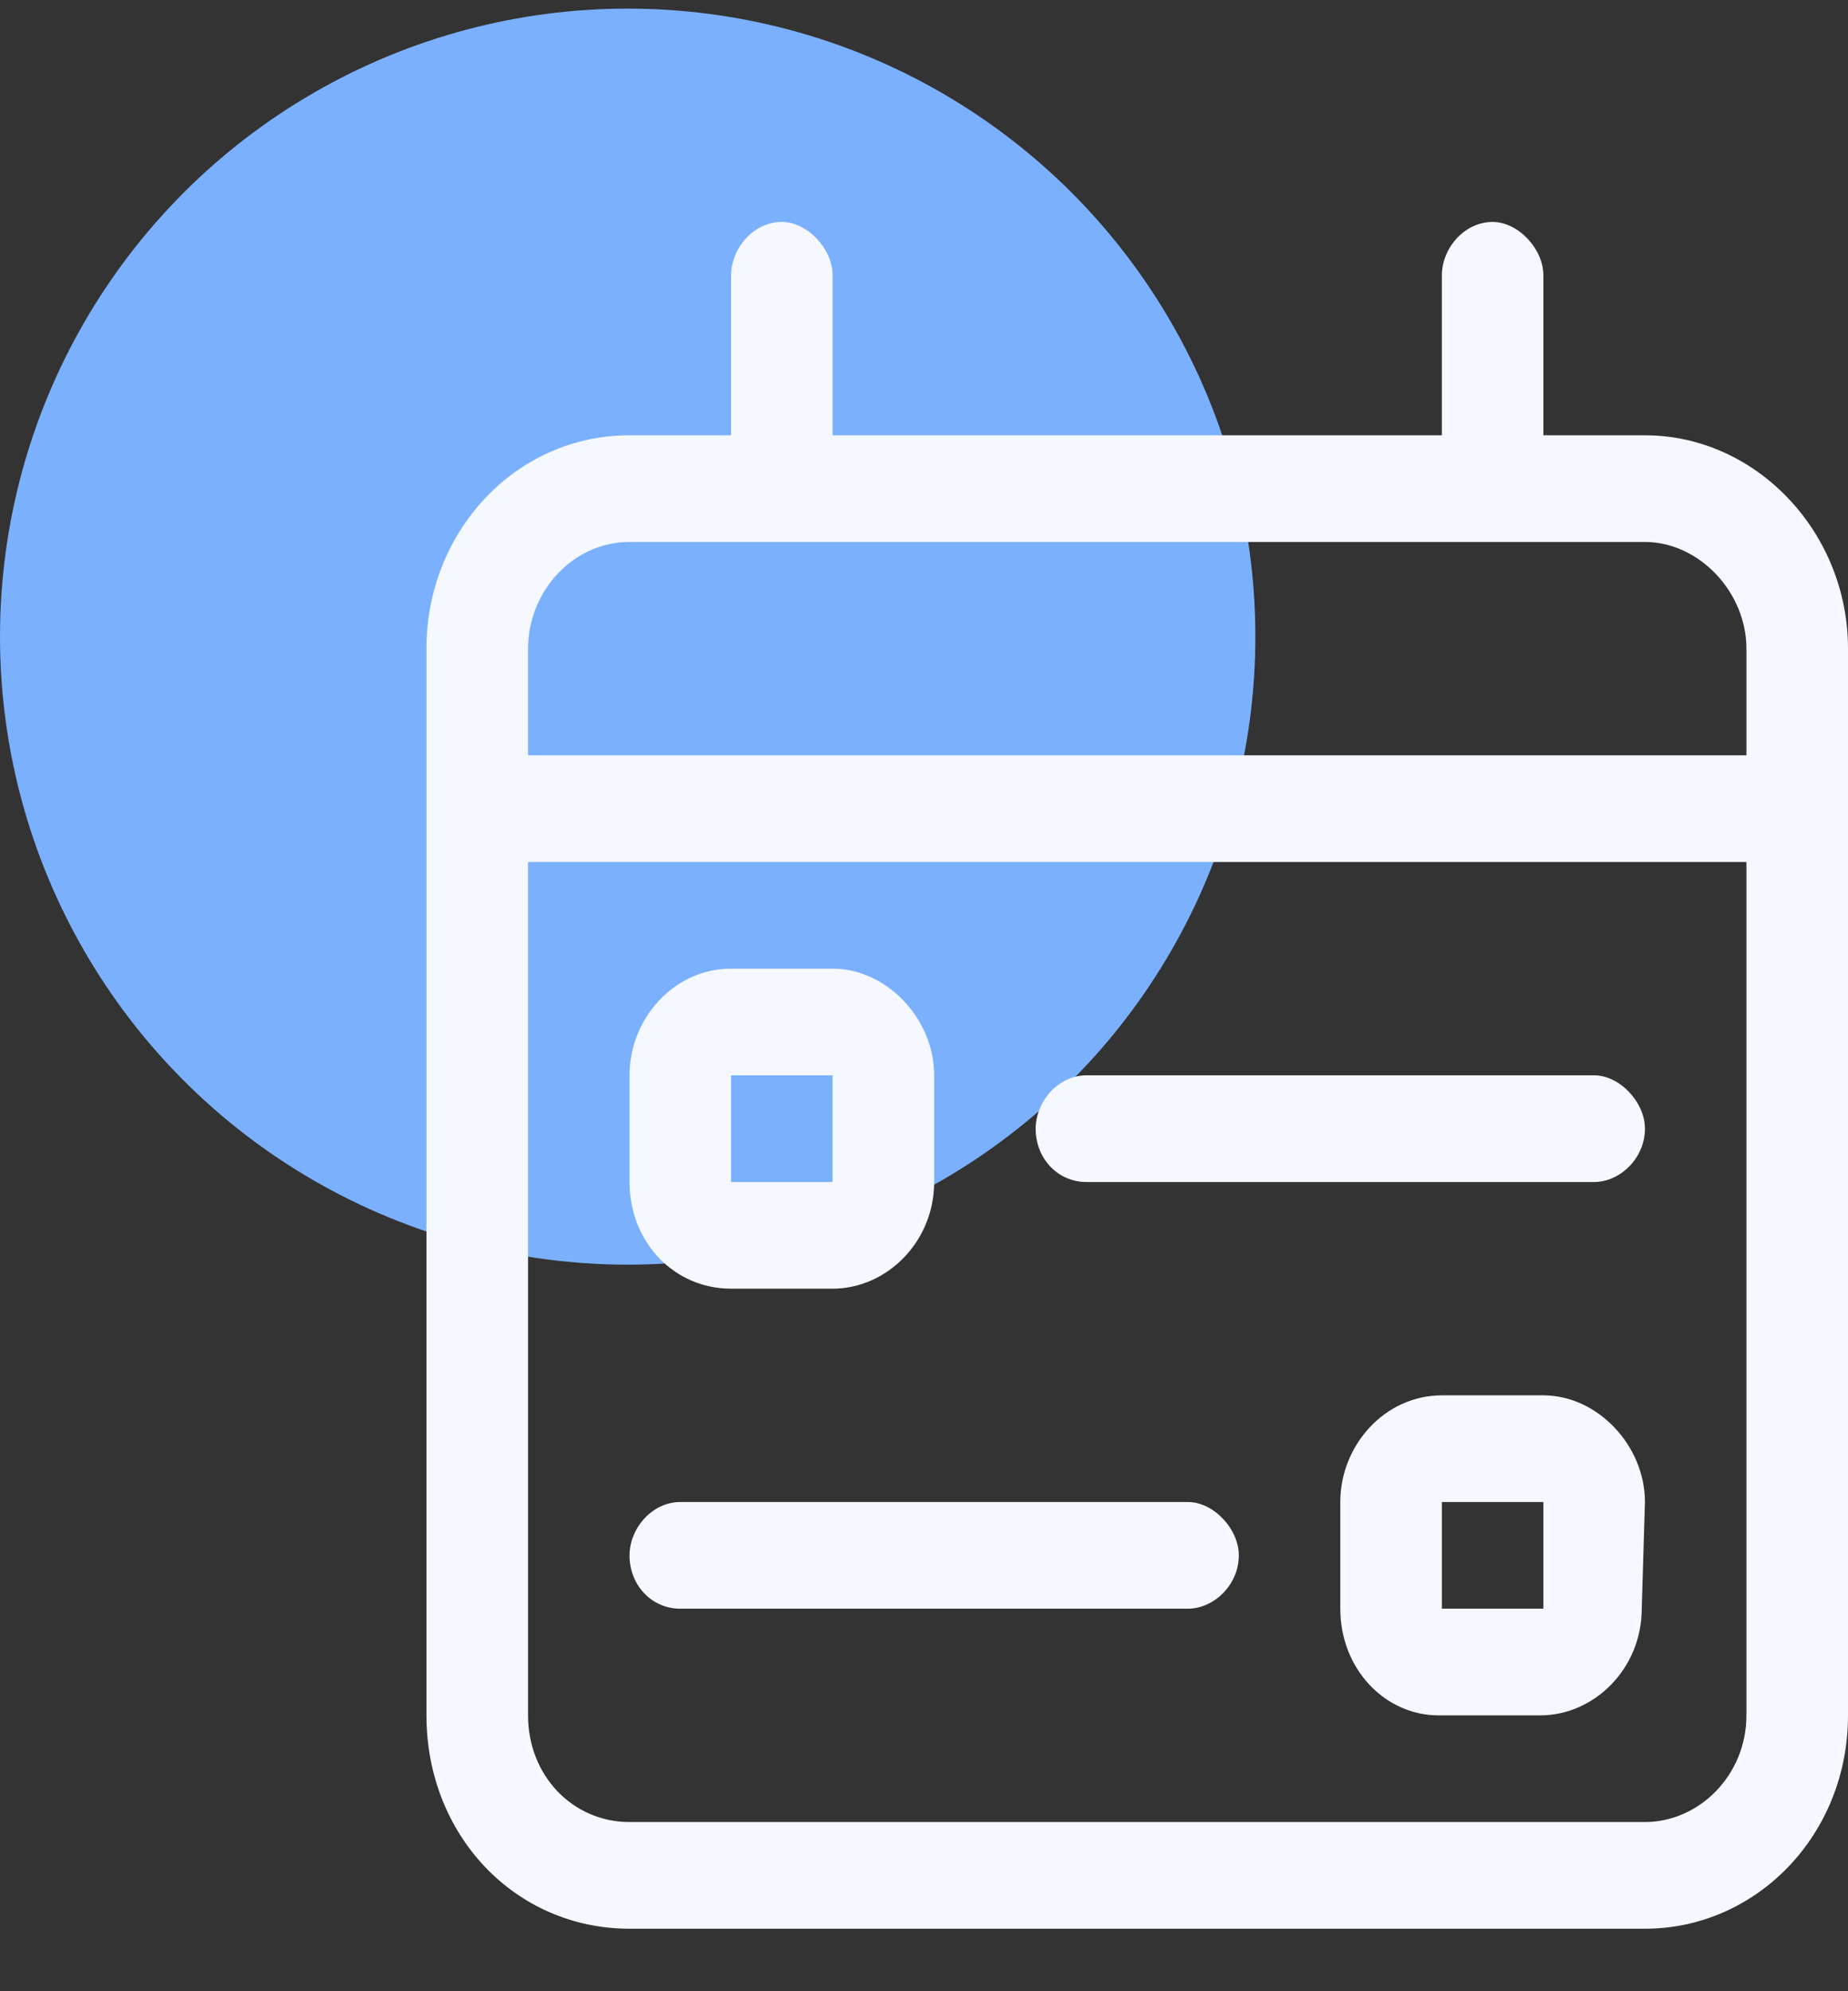
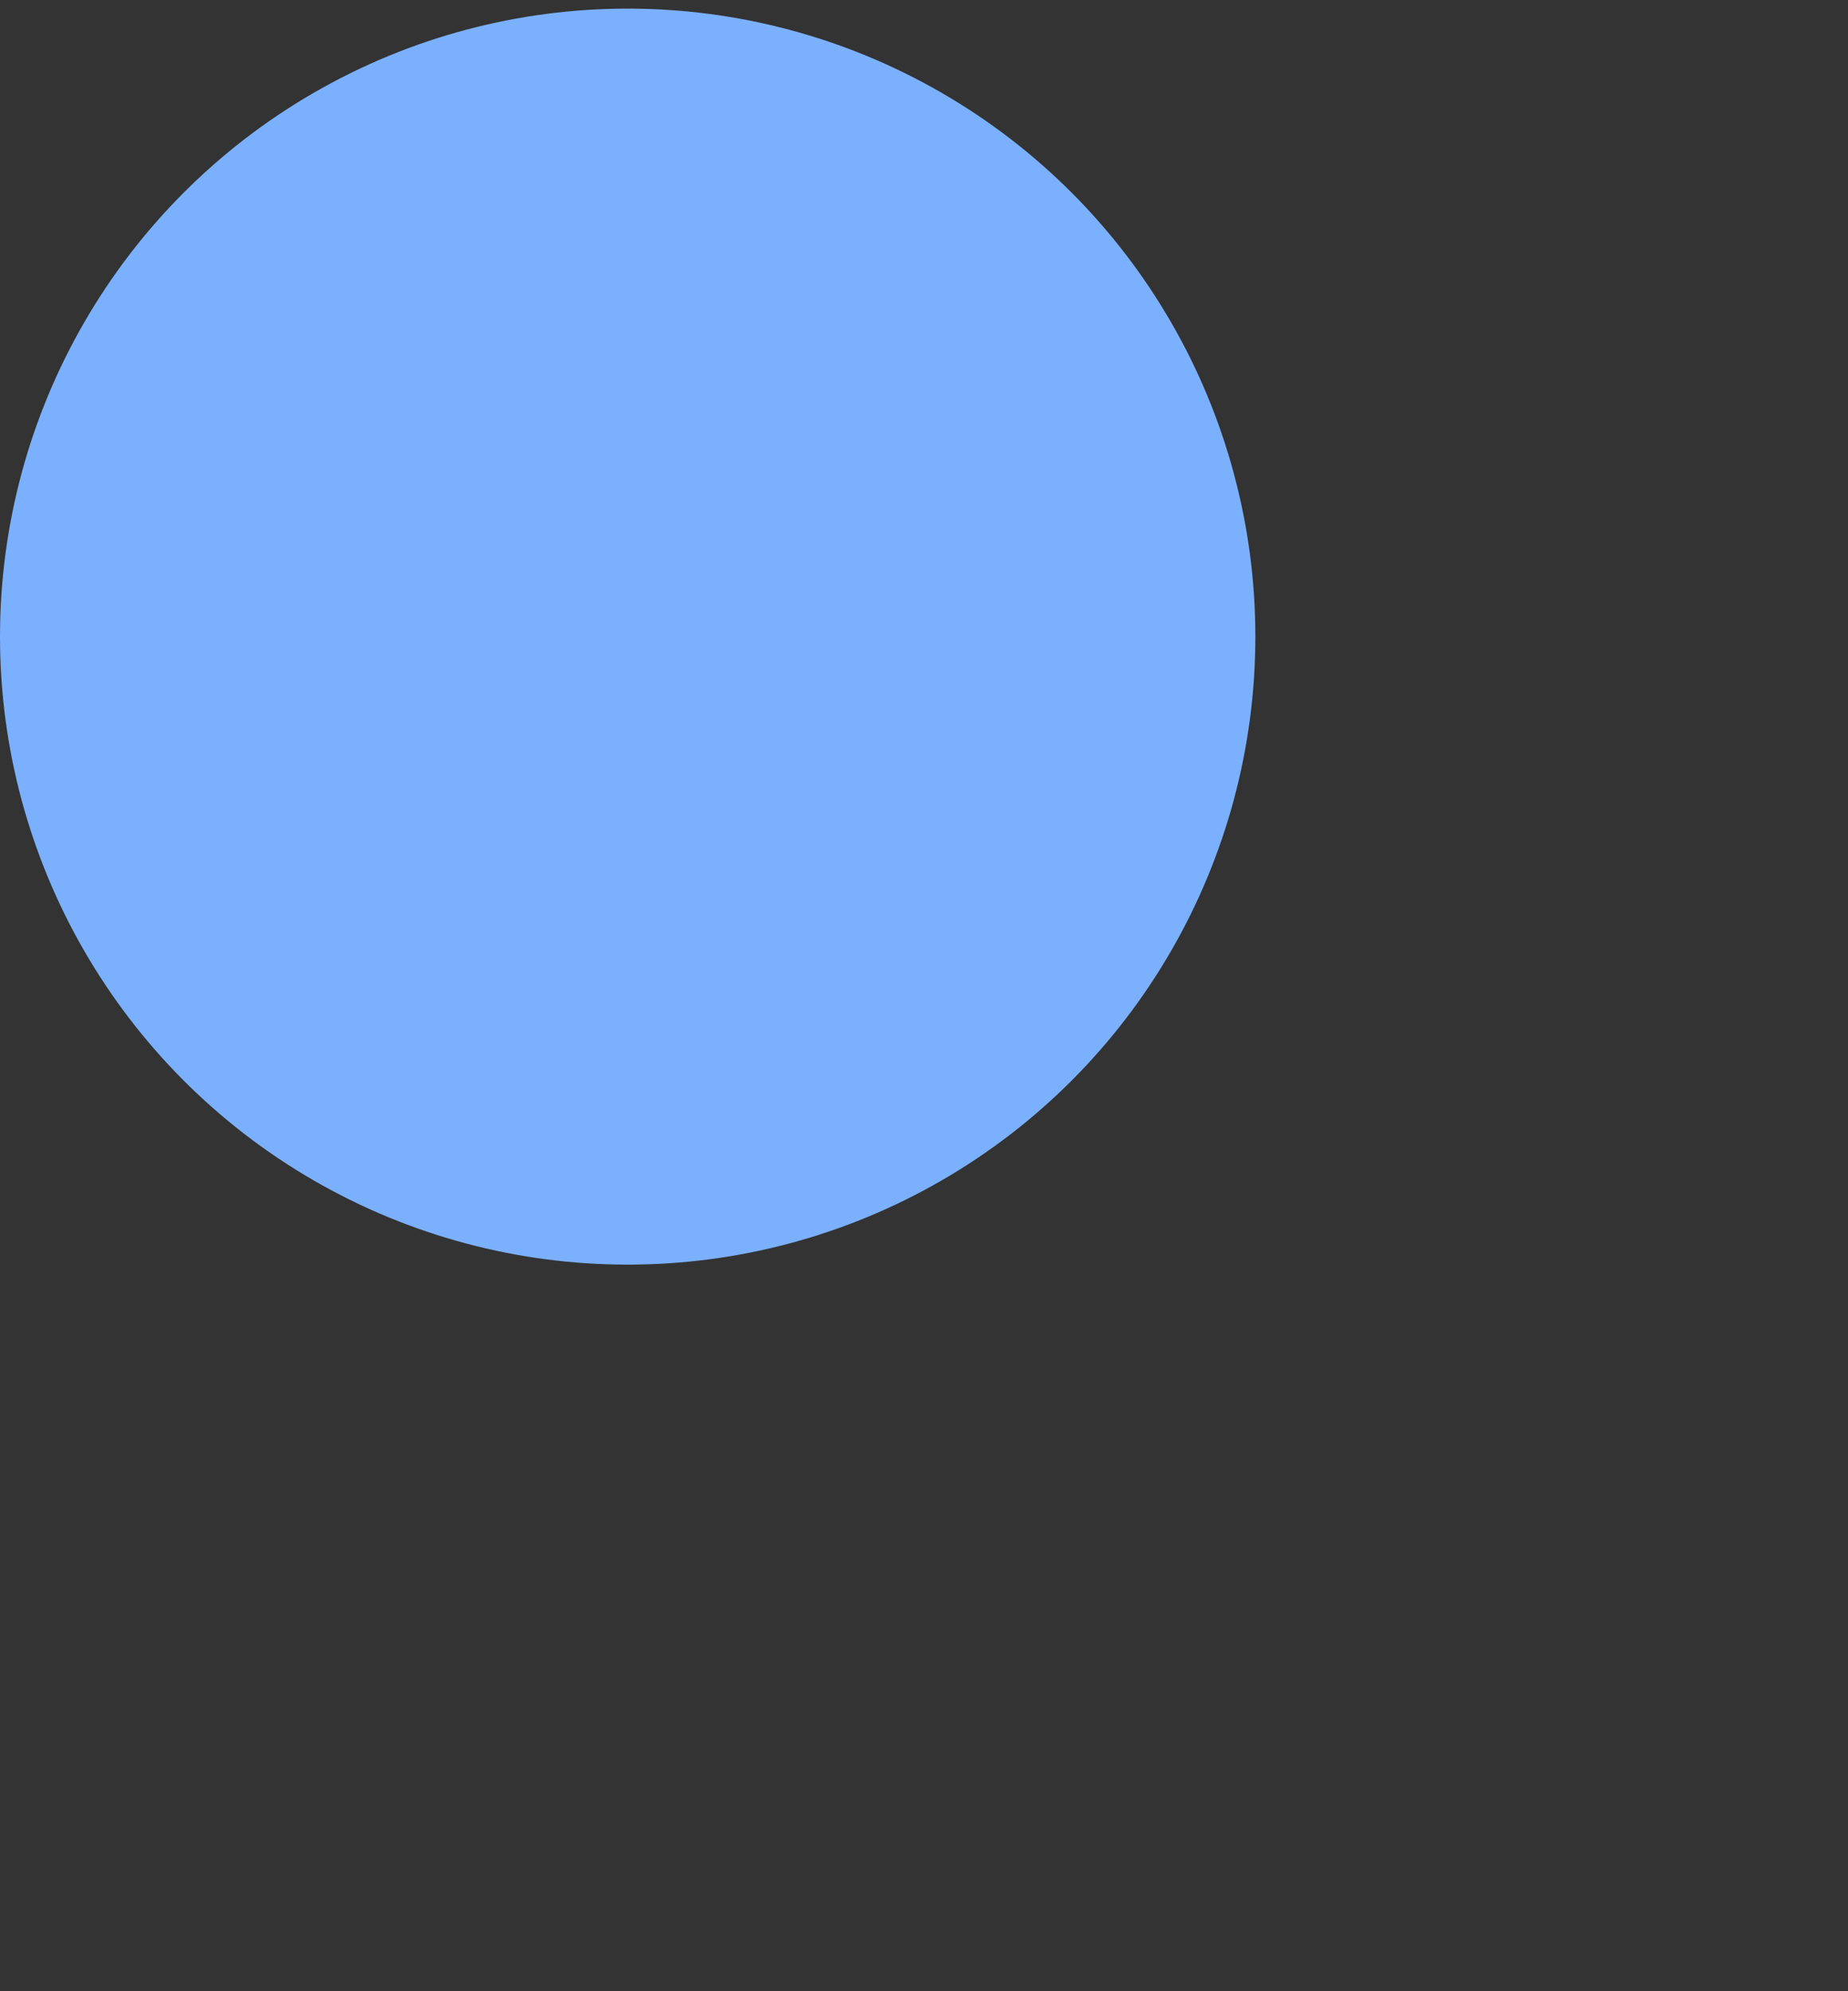
<svg xmlns="http://www.w3.org/2000/svg" width="26" height="28" viewBox="0 0 26 28" fill="none">
  <rect x="0" y="0" width="26" height="28" fill="#333333" stroke="none" />
  <circle cx="8.831" cy="8.952" r="8.831" fill="#7BB0FE" />
-   <path d="M23.143 6.121H21.714V3.871C21.714 3.496 21.357 3.121 21 3.121C20.598 3.121 20.286 3.496 20.286 3.871V6.121H11.714V3.871C11.714 3.496 11.357 3.121 11 3.121C10.598 3.121 10.286 3.496 10.286 3.871V6.121H8.857C7.25 6.121 6 7.48 6 9.121V24.121C6 25.809 7.25 27.121 8.857 27.121H23.143C24.705 27.121 26 25.809 26 24.121V9.121C26 7.48 24.705 6.121 23.143 6.121ZM24.571 24.121C24.571 24.965 23.902 25.621 23.143 25.621H8.857C8.054 25.621 7.429 24.965 7.429 24.121V12.121H24.571V24.121ZM24.571 10.621H7.429V9.121C7.429 8.324 8.054 7.621 8.857 7.621H23.143C23.902 7.621 24.571 8.324 24.571 9.121V10.621ZM10.286 18.121H11.714C12.473 18.121 13.143 17.465 13.143 16.621V15.121C13.143 14.324 12.473 13.621 11.714 13.621H10.286C9.482 13.621 8.857 14.324 8.857 15.121V16.621C8.857 17.465 9.482 18.121 10.286 18.121ZM10.286 15.121H11.714V16.621H10.286V15.121ZM21.714 19.621H20.286C19.482 19.621 18.857 20.324 18.857 21.121V22.621C18.857 23.465 19.482 24.121 20.241 24.121H21.67C22.429 24.121 23.098 23.465 23.098 22.621L23.143 21.121C23.143 20.324 22.473 19.621 21.714 19.621ZM21.714 22.621H20.286V21.121H21.714V22.621ZM15.286 16.621H22.429C22.786 16.621 23.143 16.293 23.143 15.871C23.143 15.496 22.786 15.121 22.429 15.121H15.286C14.884 15.121 14.571 15.496 14.571 15.871C14.571 16.293 14.884 16.621 15.286 16.621ZM9.571 22.621H16.714C17.071 22.621 17.429 22.293 17.429 21.871C17.429 21.496 17.071 21.121 16.714 21.121H9.571C9.17 21.121 8.857 21.496 8.857 21.871C8.857 22.293 9.17 22.621 9.571 22.621Z" fill="#F5F9FF" />
</svg>